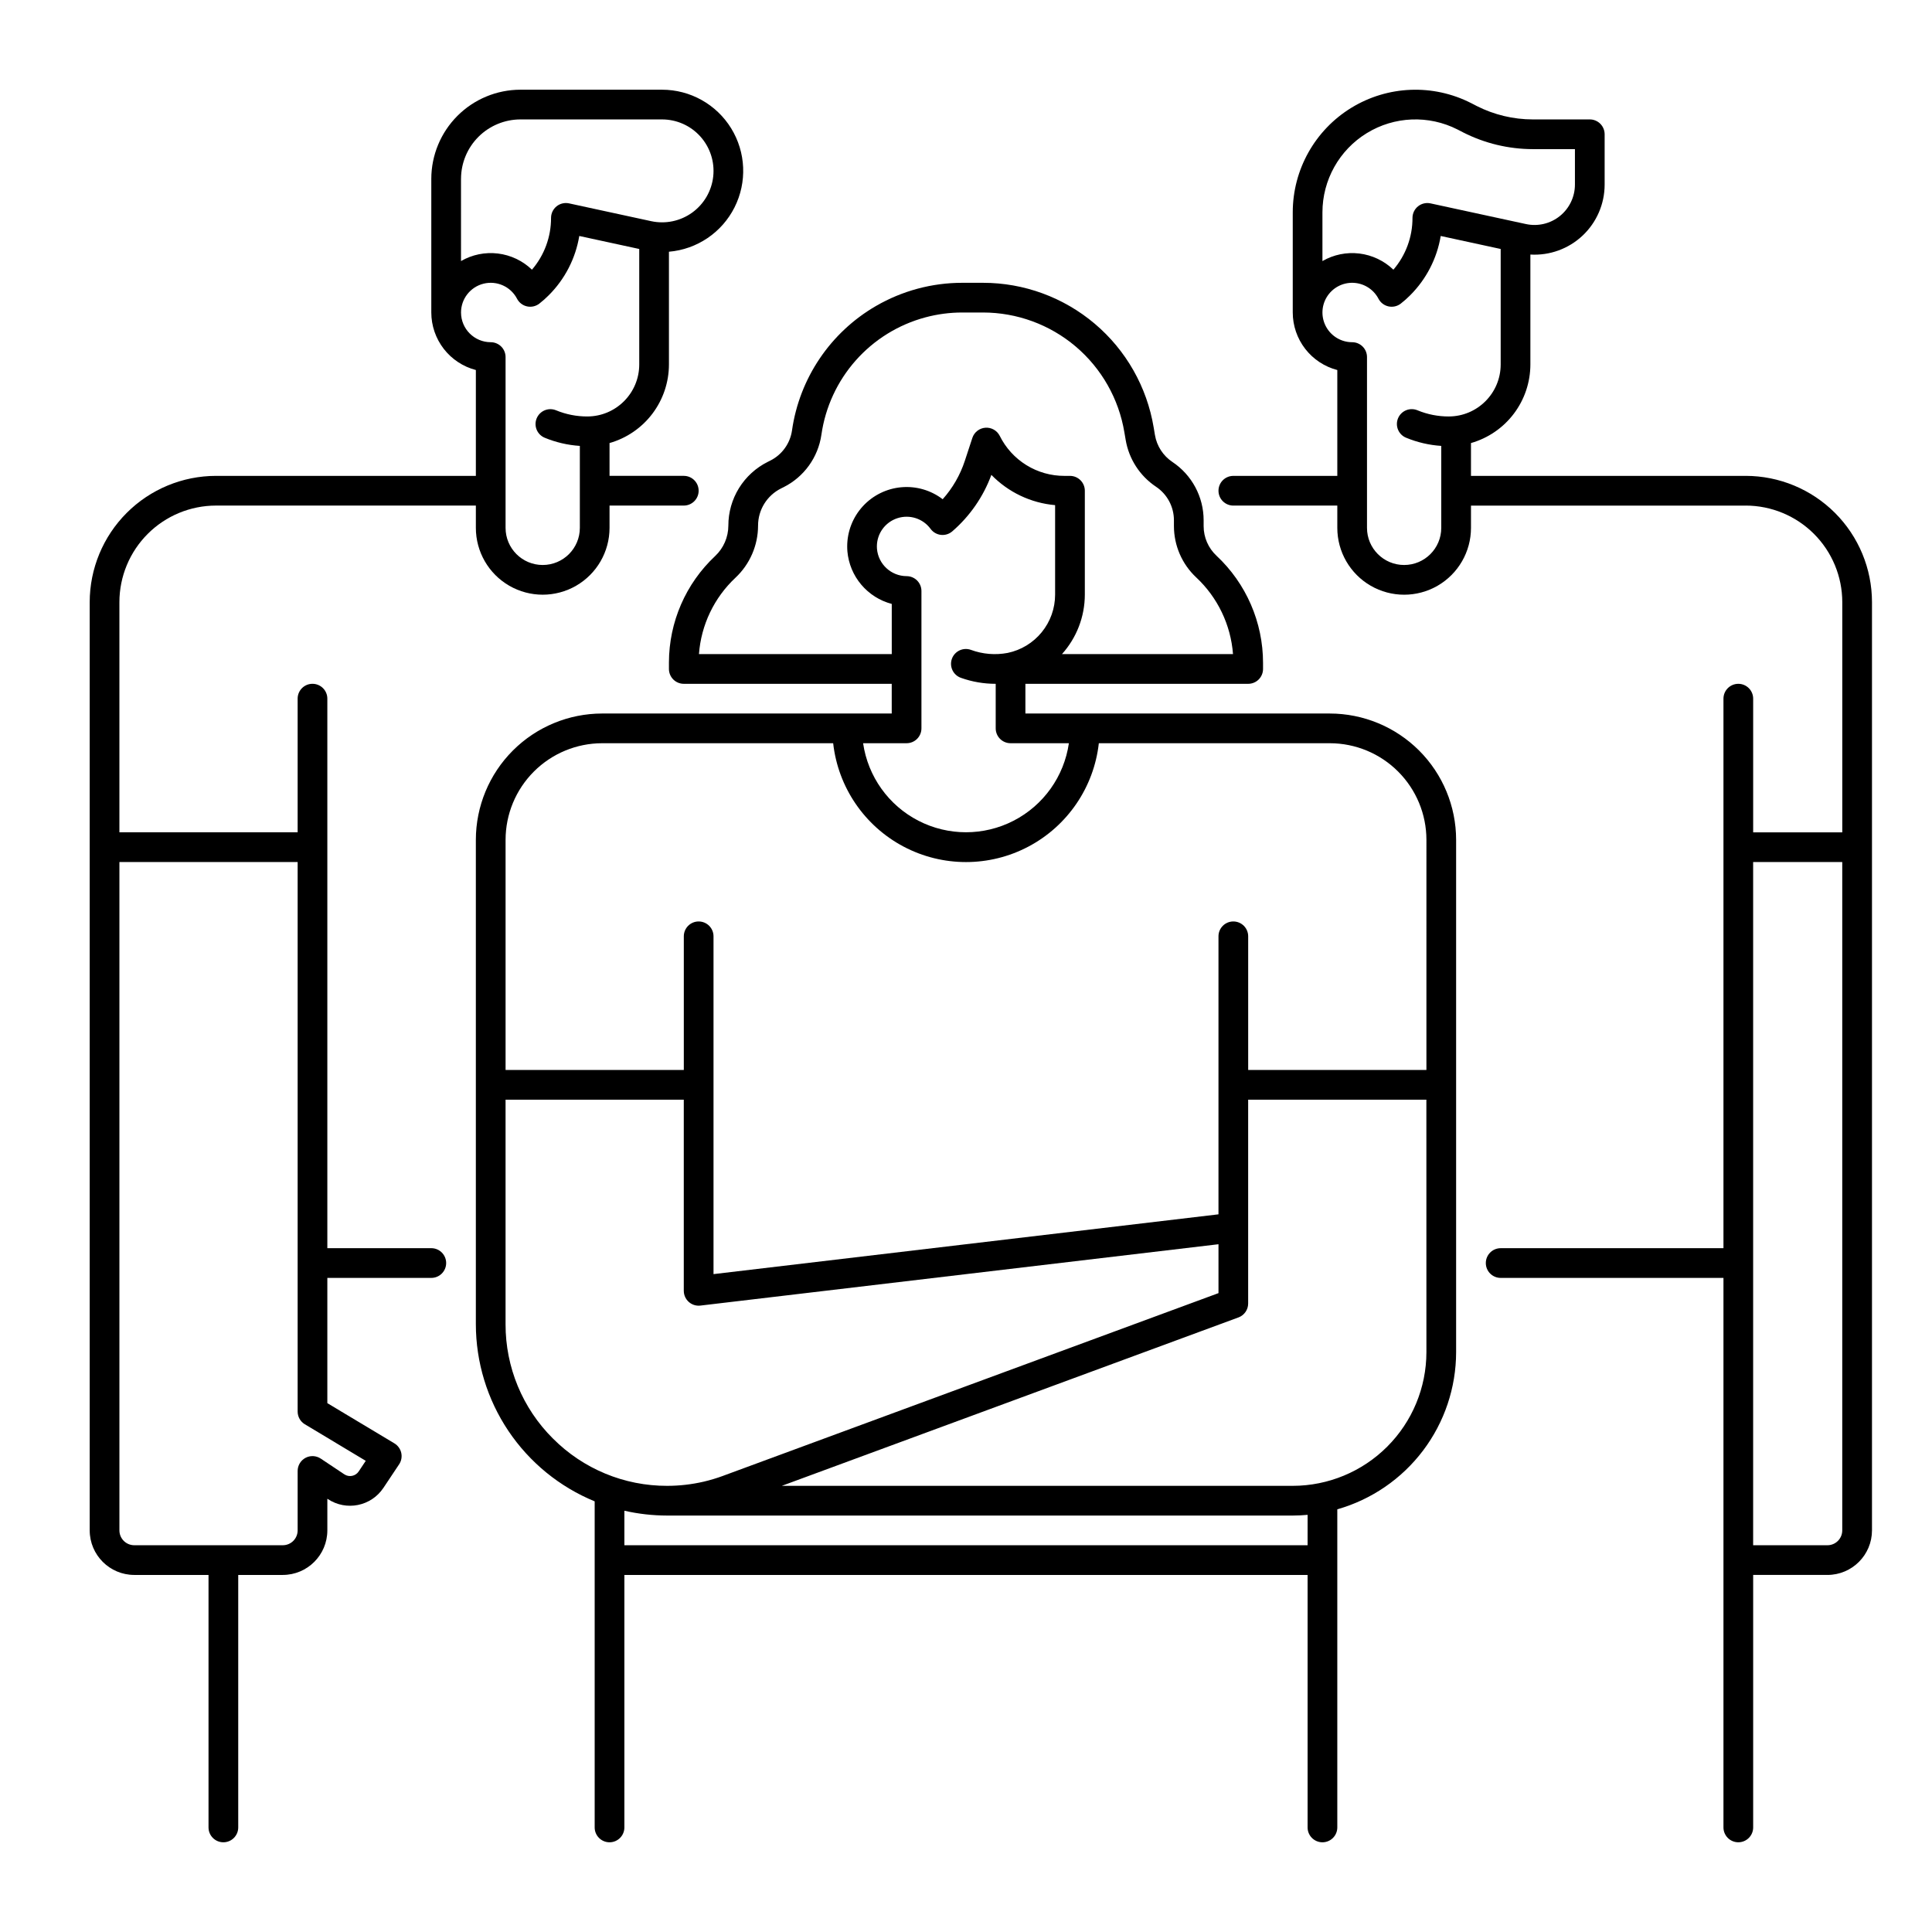
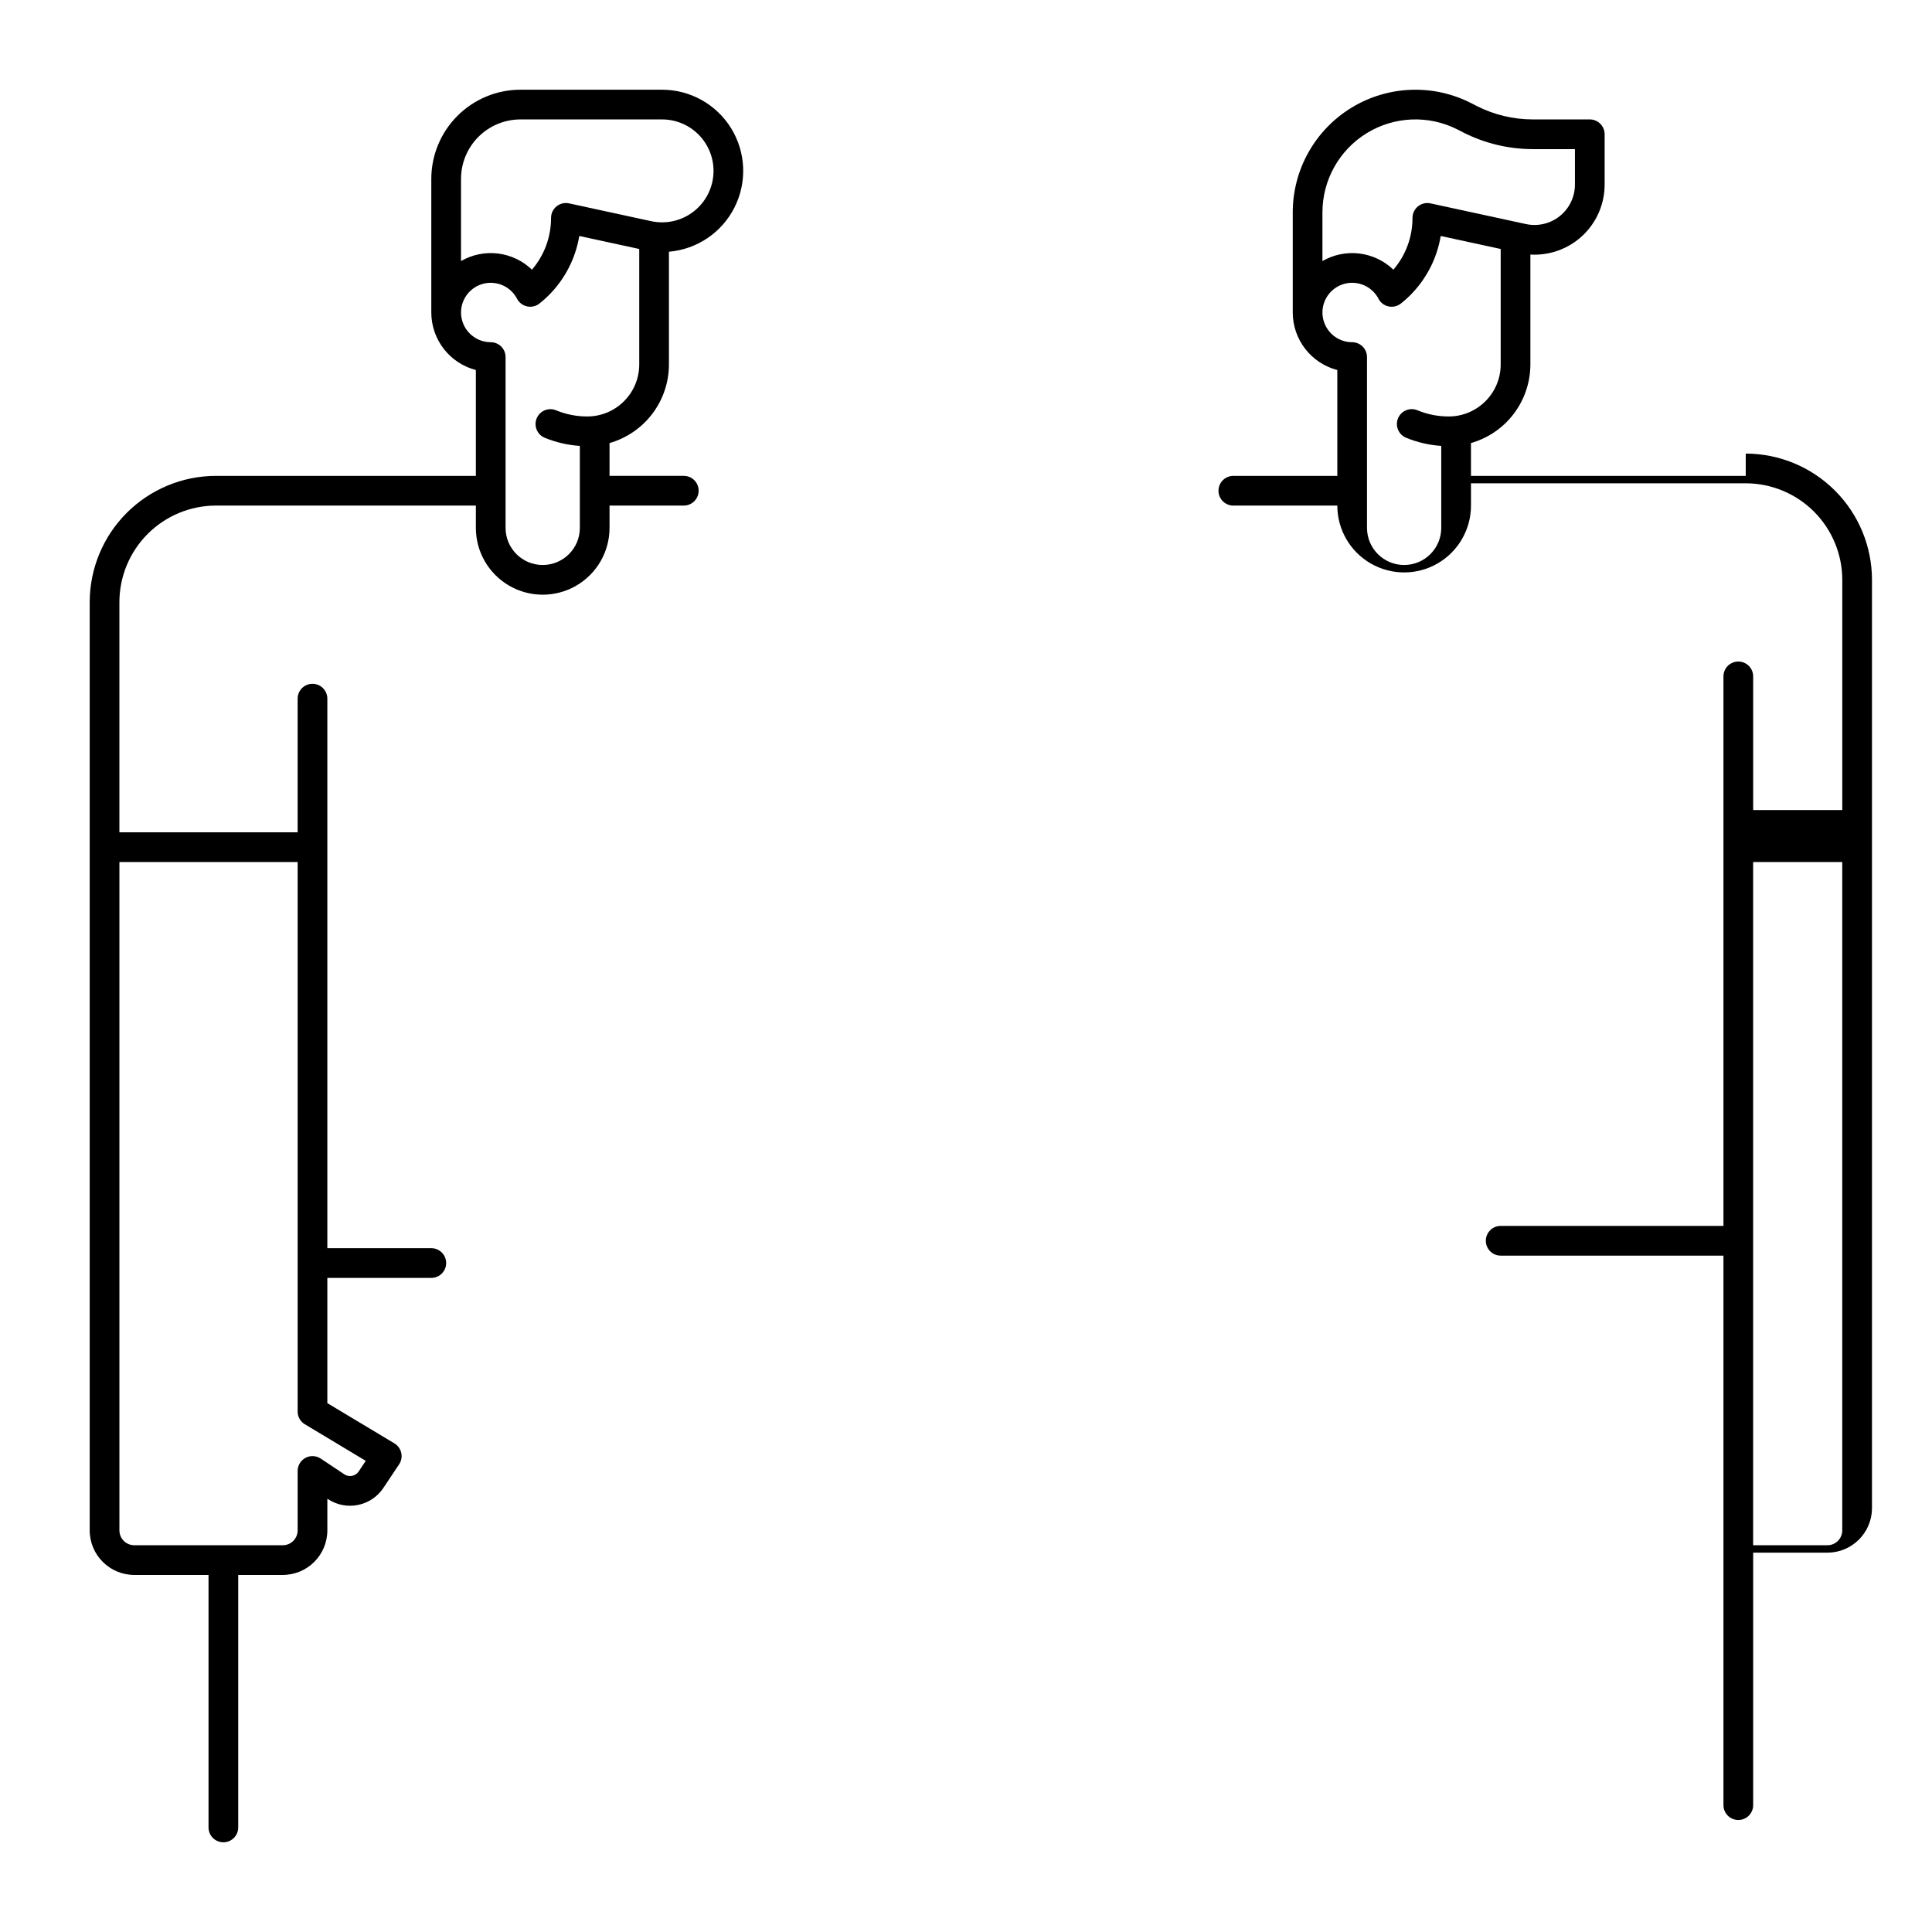
<svg xmlns="http://www.w3.org/2000/svg" fill="#000000" width="800px" height="800px" version="1.1" viewBox="144 144 512 512">
  <g>
-     <path d="m496.43 333.09h-80.688v-7.871h59.039c1.047 0 2.047-0.414 2.785-1.152 0.738-0.738 1.152-1.742 1.152-2.785v-1.594c0-10.777-4.473-21.074-12.352-28.43-2.164-2.031-3.391-4.863-3.391-7.832v-1.535c0.004-6.215-3.106-12.023-8.281-15.469-2.461-1.645-4.137-4.231-4.625-7.152l-0.336-2.008v0.004c-1.785-10.711-7.309-20.441-15.594-27.457-8.285-7.016-18.789-10.867-29.645-10.863h-5.5c-8.023 0-15.906 2.121-22.852 6.144-12.082 7-20.285 19.156-22.254 32.98-0.496 3.449-2.648 6.441-5.766 8l-0.641 0.32c-3.144 1.566-5.789 3.977-7.641 6.965-1.848 2.988-2.824 6.43-2.82 9.945-0.008 3.051-1.27 5.965-3.496 8.055-7.801 7.309-12.234 17.516-12.25 28.203v1.723c0 1.043 0.414 2.047 1.152 2.785 0.738 0.738 1.742 1.152 2.785 1.152h55.105v7.871h-76.754c-8.871 0.012-17.375 3.539-23.645 9.809-6.273 6.273-9.801 14.777-9.812 23.648v128.39c0.012 10.062 3.008 19.898 8.613 28.254 5.606 8.355 13.57 14.859 22.875 18.684v86.418c0 2.172 1.762 3.934 3.938 3.934 2.172 0 3.934-1.762 3.934-3.934v-66.914h181.06v66.914c0 2.172 1.762 3.934 3.934 3.934 2.176 0 3.938-1.762 3.938-3.934v-84.309c9.059-2.578 17.031-8.039 22.715-15.555 5.68-7.512 8.762-16.672 8.773-26.09v-135.79c-0.008-8.871-3.539-17.375-9.809-23.648-6.273-6.269-14.777-9.797-23.648-9.809zm-167.2-15.742c0.57-7.723 4.023-14.945 9.672-20.242 3.816-3.578 5.984-8.574 5.992-13.805-0.004-4.18 2.359-8 6.102-9.863l0.652-0.324c5.422-2.715 9.172-7.918 10.035-13.926 1.043-7.305 4.207-14.148 9.102-19.672 4.894-5.527 11.305-9.492 18.434-11.406 3.188-0.859 6.473-1.293 9.777-1.293h5.5c8.992 0 17.695 3.188 24.559 9 6.859 5.812 11.438 13.875 12.914 22.746l0.344 2.008c0.852 5.062 3.754 9.551 8.023 12.406 2.984 1.984 4.773 5.332 4.766 8.914v1.535c0.008 5.148 2.137 10.062 5.891 13.582 5.691 5.312 9.176 12.574 9.766 20.34h-45.332c3.891-4.324 6.051-9.93 6.062-15.746v-27.551c0-1.043-0.418-2.047-1.156-2.785s-1.738-1.152-2.781-1.152h-1.457c-3.562 0.012-7.059-0.973-10.09-2.848s-5.481-4.559-7.062-7.75c-0.715-1.426-2.219-2.281-3.809-2.164-1.594 0.117-2.957 1.184-3.453 2.699l-1.996 6.078c-1.234 3.758-3.231 7.223-5.867 10.172-3.125-2.391-7.031-3.523-10.953-3.176-3.918 0.348-7.566 2.152-10.223 5.055-2.656 2.902-4.129 6.695-4.129 10.629 0 0.457 0.016 0.898 0.055 1.309h-0.004c0.289 3.25 1.57 6.332 3.676 8.824s4.926 4.277 8.082 5.106v13.301zm55.023 23.613c1.043 0 2.047-0.414 2.785-1.152 0.738-0.738 1.152-1.738 1.152-2.781v-36.41c0-1.043-0.414-2.043-1.152-2.781-0.738-0.738-1.742-1.152-2.785-1.152-4.098-0.023-7.5-3.168-7.848-7.25-0.02-0.207-0.023-0.414-0.023-0.625 0-3.406 2.191-6.422 5.43-7.481 3.238-1.059 6.789 0.082 8.801 2.828 0.648 0.887 1.641 1.465 2.731 1.59 1.094 0.121 2.188-0.215 3.019-0.934 4.664-4.031 8.23-9.184 10.359-14.969 4.488 4.613 10.48 7.461 16.891 8.023v23.734c-0.004 3.625-1.258 7.141-3.551 9.949-2.293 2.812-5.481 4.746-9.035 5.481-3.25 0.613-6.606 0.336-9.707-0.805-0.988-0.359-2.078-0.312-3.027 0.133-0.949 0.445-1.684 1.254-2.035 2.242-0.352 0.988-0.293 2.078 0.16 3.023 0.453 0.949 1.27 1.672 2.262 2.016 2.949 1.051 6.059 1.582 9.191 1.578v11.809c0 1.043 0.414 2.043 1.152 2.781 0.738 0.738 1.738 1.152 2.781 1.152h15.461c-1.277 8.812-6.738 16.465-14.652 20.539-7.914 4.078-17.312 4.078-25.23 0-7.914-4.074-13.371-11.727-14.652-20.539zm-93.727 184.26c-8.059-8.012-12.574-18.918-12.547-30.281v-59.512h47.23v50.656h0.004c0 1.125 0.48 2.195 1.32 2.941 0.84 0.75 1.961 1.102 3.078 0.969l137.3-16.258v12.957l-131.3 48.422v0.004c-1.684 0.621-3.402 1.137-5.148 1.543-3.168 0.73-6.406 1.102-9.656 1.102-11.363 0.031-22.266-4.484-30.277-12.543zm200 28.289h-181.06v-9.152c3.719 0.848 7.523 1.277 11.336 1.281h165.79c1.328 0 2.641-0.07 3.938-0.188zm31.488-51.168c-0.012 9.391-3.746 18.395-10.387 25.035s-15.645 10.379-25.039 10.387h-135.4l121.02-44.633v0.004c1.543-0.574 2.57-2.047 2.566-3.695v-54.012h47.23zm0-74.785h-47.234v-35.426c0-2.172-1.762-3.934-3.934-3.934-2.176 0-3.938 1.762-3.938 3.934v73.68l-133.82 15.844v-89.523c0-2.172-1.762-3.934-3.938-3.934-2.172 0-3.934 1.762-3.934 3.934v35.426h-47.234v-61.008c0.008-6.785 2.707-13.285 7.504-18.082 4.797-4.797 11.301-7.496 18.082-7.504h61.234-0.004c1.301 11.648 8.281 21.902 18.641 27.383 10.359 5.481 22.762 5.481 33.121 0 10.363-5.481 17.34-15.734 18.641-27.383h61.23c6.785 0.008 13.289 2.707 18.082 7.504 4.797 4.797 7.496 11.297 7.504 18.082z" />
    <path d="m258.3 474.78h-27.551v-145.63c0-2.172-1.762-3.934-3.938-3.934-2.172 0-3.934 1.762-3.934 3.934v35.426h-47.234v-61.008c0.008-6.781 2.707-13.285 7.504-18.082 4.797-4.797 11.297-7.496 18.082-7.504h68.879v5.906c0 6.328 3.375 12.176 8.855 15.34 5.481 3.164 12.234 3.164 17.715 0 5.481-3.164 8.855-9.012 8.855-15.34v-5.902h19.68v-0.004c2.172 0 3.934-1.762 3.934-3.934 0-2.176-1.762-3.938-3.934-3.938h-19.68v-8.699 0.004c4.527-1.293 8.516-4.019 11.355-7.777 2.84-3.758 4.383-8.336 4.387-13.047v-29.879c7.441-0.633 14.02-5.082 17.379-11.75 3.363-6.668 3.023-14.602-0.891-20.957-3.918-6.359-10.852-10.23-18.316-10.23h-37.531c-6.262 0.008-12.266 2.496-16.691 6.926-4.426 4.426-6.918 10.43-6.926 16.691v35.422c0.004 3.492 1.168 6.879 3.305 9.641 2.137 2.758 5.129 4.731 8.504 5.606v28.051h-68.879c-8.871 0.012-17.375 3.539-23.648 9.812-6.269 6.269-9.797 14.773-9.809 23.645v246c0.008 6.519 5.289 11.801 11.809 11.809h19.68v66.914c0 2.172 1.762 3.934 3.938 3.934 2.172 0 3.934-1.762 3.934-3.934v-66.914h11.809c6.519-0.008 11.801-5.289 11.809-11.809v-8.387l0.125 0.082c4.887 3.246 11.473 1.926 14.73-2.953l4.164-6.246v0.004c0.598-0.898 0.801-1.996 0.566-3.047-0.238-1.051-0.895-1.957-1.816-2.512l-17.77-10.656v-33.195h27.551c2.176 0 3.938-1.766 3.938-3.938s-1.762-3.938-3.938-3.938zm7.871-283.39 0.004 0.004c0.004-4.176 1.664-8.176 4.613-11.129 2.953-2.949 6.953-4.609 11.129-4.617h37.531c3.871 0 7.559 1.641 10.148 4.519 2.586 2.879 3.832 6.719 3.418 10.57-0.41 3.848-2.441 7.34-5.578 9.605-3.141 2.266-7.094 3.09-10.875 2.269l-21.758-4.715c-1.164-0.254-2.379 0.035-3.305 0.781-0.926 0.75-1.465 1.875-1.465 3.066 0.016 5.031-1.781 9.906-5.059 13.727-2.461-2.367-5.629-3.871-9.02-4.285-3.391-0.41-6.824 0.289-9.781 2zm0 35.426h0.004c0-3.621 2.473-6.777 5.992-7.644 3.519-0.863 7.176 0.785 8.855 4 0.539 1.035 1.508 1.777 2.648 2.027s2.332-0.02 3.254-0.734c0.875-0.68 1.707-1.418 2.488-2.207 4.281-4.262 7.113-9.762 8.102-15.719l15.891 3.445v30.609c-0.008 7.606-6.172 13.77-13.777 13.777-2.836 0.004-5.644-0.551-8.266-1.633-2.008-0.832-4.309 0.125-5.141 2.133-0.832 2.008 0.125 4.309 2.133 5.141 2.965 1.223 6.109 1.953 9.309 2.16v21.719c0 5.434-4.406 9.84-9.844 9.84-5.434 0-9.84-4.406-9.84-9.84v-45.266c0-1.043-0.414-2.043-1.152-2.781-0.738-0.738-1.738-1.152-2.781-1.152-4.348-0.008-7.867-3.527-7.871-7.875zm-25.242 304.32-1.871 2.809v0.004c-0.844 1.262-2.551 1.602-3.812 0.762l-6.242-4.164h-0.004c-1.207-0.805-2.762-0.883-4.043-0.199-1.281 0.688-2.078 2.023-2.078 3.477v15.742c0 1.043-0.414 2.047-1.152 2.785-0.738 0.738-1.742 1.152-2.785 1.152h-39.359c-2.176 0-3.938-1.762-3.938-3.938v-177.12h47.234v145.63c0 1.383 0.723 2.664 1.91 3.375z" />
-     <path d="m606.64 270.11h-72.816v-8.699 0.004c4.527-1.293 8.516-4.019 11.355-7.777 2.84-3.758 4.383-8.336 4.387-13.047v-29.133c5.109 0.301 10.121-1.516 13.844-5.027 3.727-3.512 5.836-8.406 5.836-13.523v-13.324c0-1.043-0.414-2.047-1.152-2.785s-1.738-1.152-2.781-1.152h-15.117c-5.148-0.004-10.227-1.219-14.824-3.543l-1.523-0.789v0.004c-10.074-5.133-22.094-4.656-31.734 1.25s-15.52 16.402-15.523 27.711v26.535c0.004 3.492 1.168 6.879 3.305 9.641 2.137 2.758 5.125 4.731 8.504 5.606v28.051h-27.551c-2.176 0-3.938 1.762-3.938 3.938 0 2.172 1.762 3.934 3.938 3.934h27.551v5.906c0 6.328 3.375 12.176 8.855 15.34 5.481 3.164 12.234 3.164 17.715 0 5.477-3.164 8.855-9.012 8.855-15.34v-5.902h72.816v-0.004c6.781 0.008 13.285 2.707 18.082 7.504s7.492 11.301 7.5 18.082v61.008h-23.617v-35.426c0-2.172-1.762-3.934-3.934-3.934-2.176 0-3.938 1.762-3.938 3.934v145.63h-59.039c-2.176 0-3.938 1.766-3.938 3.938s1.762 3.938 3.938 3.938h59.039v145.63c0 2.172 1.762 3.934 3.938 3.934 2.172 0 3.934-1.762 3.934-3.934v-66.914h19.684c6.516-0.008 11.801-5.289 11.805-11.809v-246c-0.008-8.871-3.535-17.375-9.809-23.645-6.273-6.273-14.777-9.801-23.645-9.812zm-112.18-69.832c0.004-8.566 4.453-16.52 11.754-20.996 7.301-4.481 16.406-4.844 24.043-0.965l1.531 0.789h-0.004c5.707 2.891 12.016 4.402 18.41 4.414h11.18v9.387c0 3.238-1.465 6.305-3.988 8.34-2.519 2.031-5.828 2.816-8.992 2.129l-25.297-5.481h-0.004c-1.164-0.25-2.379 0.035-3.305 0.785-0.926 0.746-1.465 1.871-1.465 3.062 0.016 5.035-1.781 9.906-5.059 13.727-2.465-2.367-5.629-3.871-9.02-4.285-3.391-0.41-6.824 0.289-9.785 2zm33.457 54.09c-2.812 0.004-5.598-0.543-8.203-1.609-0.969-0.426-2.074-0.441-3.059-0.047-0.98 0.398-1.766 1.176-2.168 2.16-0.402 0.98-0.391 2.082 0.031 3.059 0.422 0.973 1.219 1.734 2.211 2.109 2.938 1.203 6.051 1.922 9.219 2.129v21.719c0 5.434-4.402 9.84-9.84 9.84-5.434 0-9.84-4.406-9.84-9.84v-45.266c0-1.043-0.414-2.043-1.152-2.781-0.738-0.738-1.738-1.152-2.781-1.152-2.844 0-5.465-1.535-6.859-4.008-1.395-2.477-1.348-5.512 0.125-7.945 1.473-2.43 4.141-3.879 6.981-3.789 2.84 0.09 5.414 1.703 6.731 4.223 0.539 1.035 1.508 1.777 2.648 2.027 1.141 0.25 2.332-0.02 3.254-0.734 0.875-0.68 1.707-1.418 2.488-2.207 4.277-4.262 7.113-9.762 8.102-15.719l15.891 3.445v30.609c-0.008 7.606-6.172 13.77-13.777 13.777zm104.3 295.2c0 1.043-0.414 2.047-1.152 2.785-0.738 0.738-1.738 1.152-2.781 1.152h-19.684v-181.06h23.617z" />
+     <path d="m606.64 270.11h-72.816v-8.699 0.004c4.527-1.293 8.516-4.019 11.355-7.777 2.84-3.758 4.383-8.336 4.387-13.047v-29.133c5.109 0.301 10.121-1.516 13.844-5.027 3.727-3.512 5.836-8.406 5.836-13.523v-13.324c0-1.043-0.414-2.047-1.152-2.785s-1.738-1.152-2.781-1.152h-15.117c-5.148-0.004-10.227-1.219-14.824-3.543l-1.523-0.789v0.004c-10.074-5.133-22.094-4.656-31.734 1.25s-15.52 16.402-15.523 27.711v26.535c0.004 3.492 1.168 6.879 3.305 9.641 2.137 2.758 5.125 4.731 8.504 5.606v28.051h-27.551c-2.176 0-3.938 1.762-3.938 3.938 0 2.172 1.762 3.934 3.938 3.934h27.551c0 6.328 3.375 12.176 8.855 15.34 5.481 3.164 12.234 3.164 17.715 0 5.477-3.164 8.855-9.012 8.855-15.34v-5.902h72.816v-0.004c6.781 0.008 13.285 2.707 18.082 7.504s7.492 11.301 7.5 18.082v61.008h-23.617v-35.426c0-2.172-1.762-3.934-3.934-3.934-2.176 0-3.938 1.762-3.938 3.934v145.63h-59.039c-2.176 0-3.938 1.766-3.938 3.938s1.762 3.938 3.938 3.938h59.039v145.63c0 2.172 1.762 3.934 3.938 3.934 2.172 0 3.934-1.762 3.934-3.934v-66.914h19.684c6.516-0.008 11.801-5.289 11.805-11.809v-246c-0.008-8.871-3.535-17.375-9.809-23.645-6.273-6.273-14.777-9.801-23.645-9.812zm-112.18-69.832c0.004-8.566 4.453-16.52 11.754-20.996 7.301-4.481 16.406-4.844 24.043-0.965l1.531 0.789h-0.004c5.707 2.891 12.016 4.402 18.41 4.414h11.18v9.387c0 3.238-1.465 6.305-3.988 8.34-2.519 2.031-5.828 2.816-8.992 2.129l-25.297-5.481h-0.004c-1.164-0.25-2.379 0.035-3.305 0.785-0.926 0.746-1.465 1.871-1.465 3.062 0.016 5.035-1.781 9.906-5.059 13.727-2.465-2.367-5.629-3.871-9.02-4.285-3.391-0.41-6.824 0.289-9.785 2zm33.457 54.09c-2.812 0.004-5.598-0.543-8.203-1.609-0.969-0.426-2.074-0.441-3.059-0.047-0.98 0.398-1.766 1.176-2.168 2.16-0.402 0.98-0.391 2.082 0.031 3.059 0.422 0.973 1.219 1.734 2.211 2.109 2.938 1.203 6.051 1.922 9.219 2.129v21.719c0 5.434-4.402 9.84-9.84 9.84-5.434 0-9.84-4.406-9.84-9.84v-45.266c0-1.043-0.414-2.043-1.152-2.781-0.738-0.738-1.738-1.152-2.781-1.152-2.844 0-5.465-1.535-6.859-4.008-1.395-2.477-1.348-5.512 0.125-7.945 1.473-2.43 4.141-3.879 6.981-3.789 2.84 0.09 5.414 1.703 6.731 4.223 0.539 1.035 1.508 1.777 2.648 2.027 1.141 0.25 2.332-0.02 3.254-0.734 0.875-0.68 1.707-1.418 2.488-2.207 4.277-4.262 7.113-9.762 8.102-15.719l15.891 3.445v30.609c-0.008 7.606-6.172 13.77-13.777 13.777zm104.3 295.2c0 1.043-0.414 2.047-1.152 2.785-0.738 0.738-1.738 1.152-2.781 1.152h-19.684v-181.06h23.617z" />
  </g>
</svg>